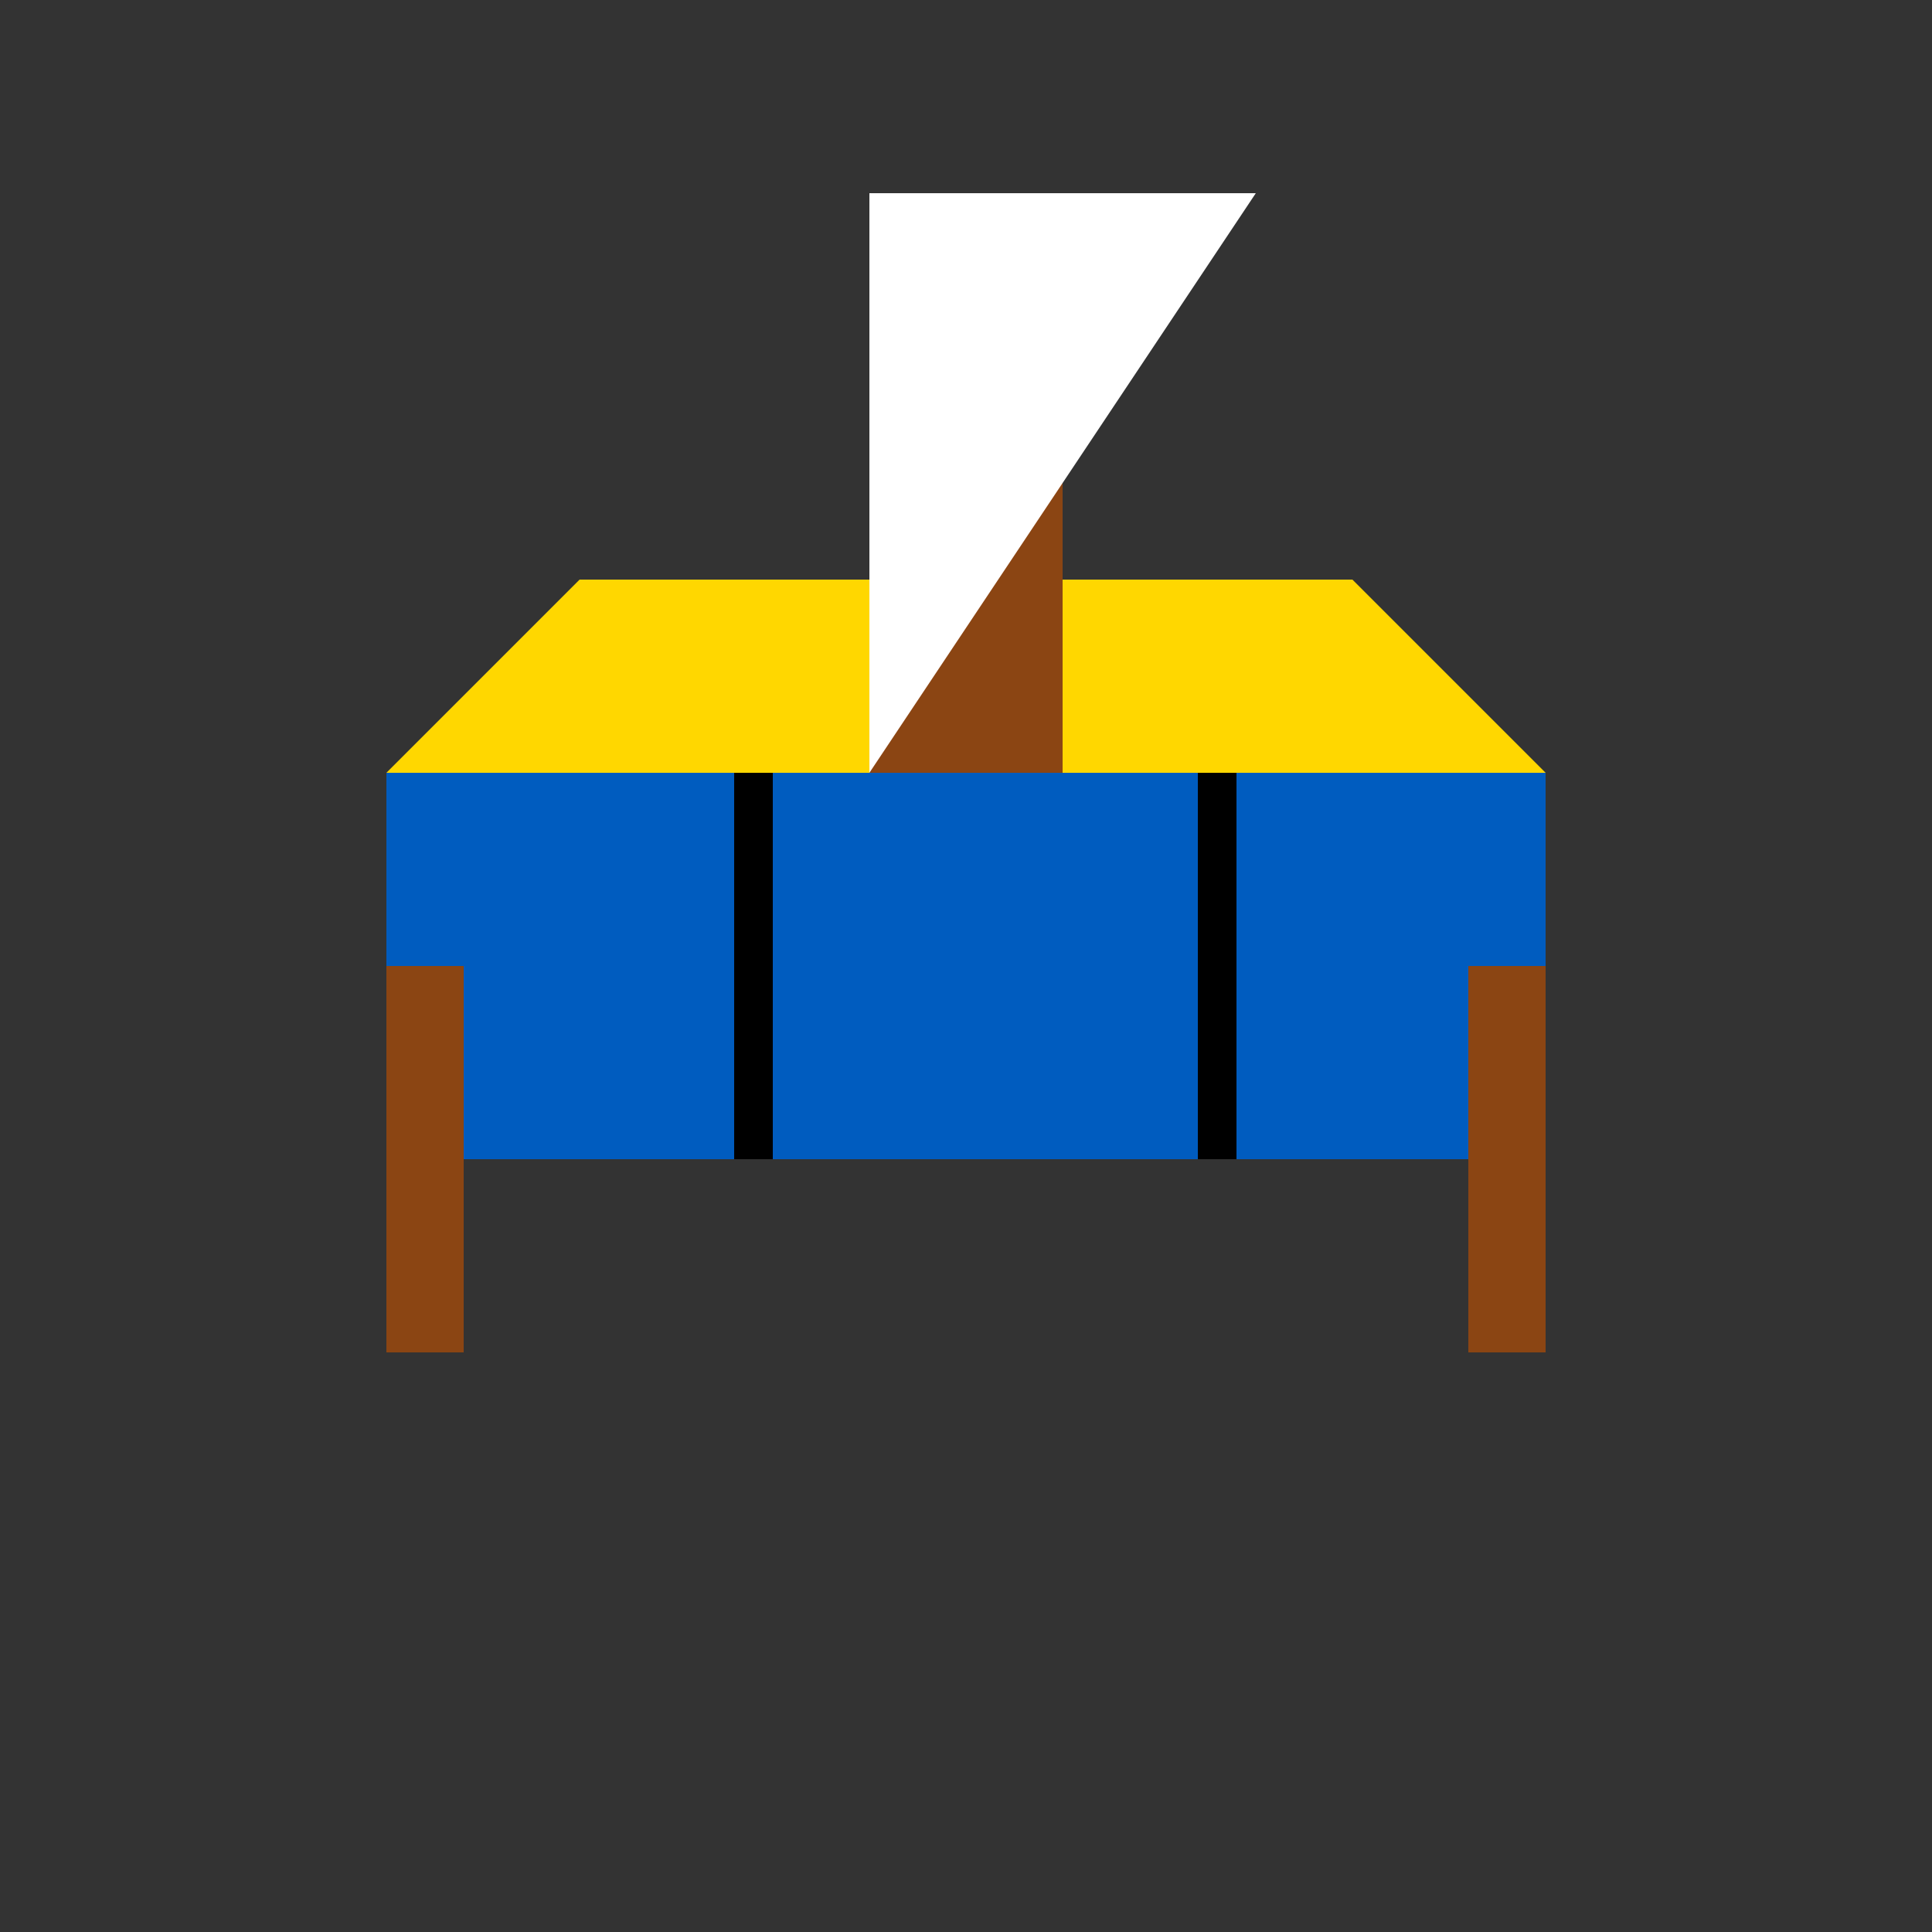
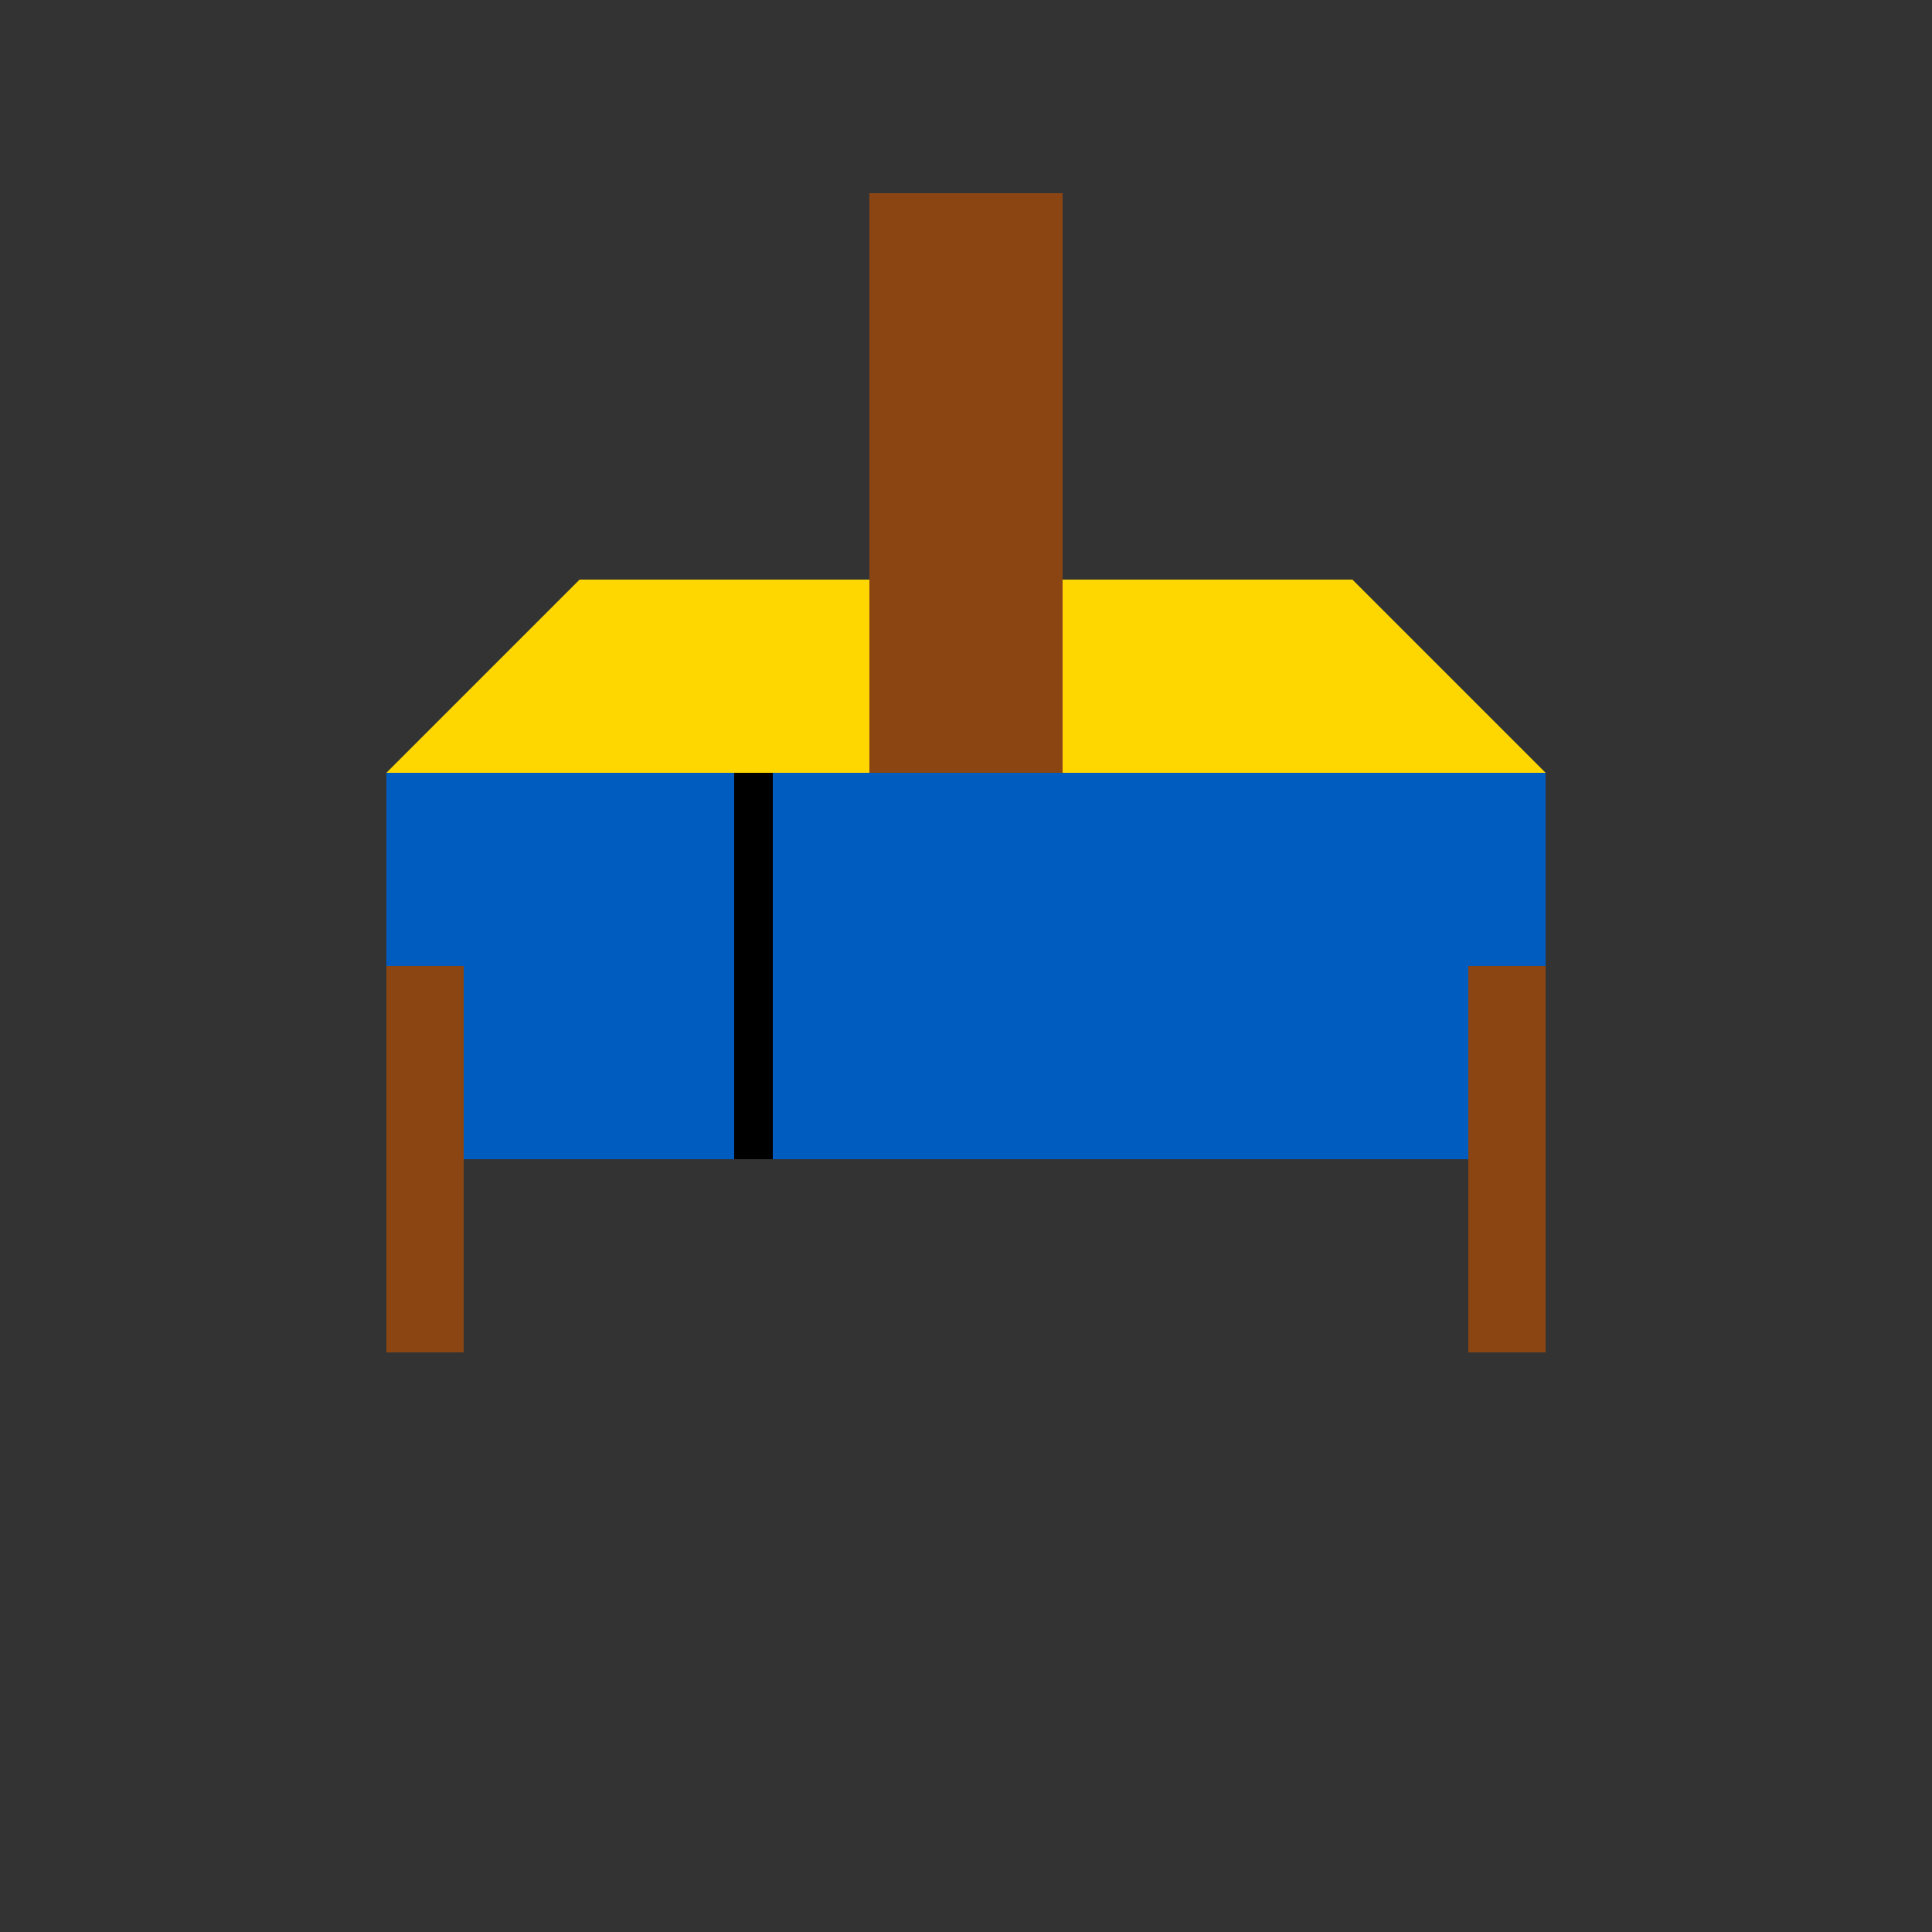
<svg xmlns="http://www.w3.org/2000/svg" width="500" height="500">
  <rect width="100%" height="100%" fill="#333333" stroke="none" />
  <defs />
  <g>
    <rect fill="#005CBF" stroke="none" x="100" y="200" width="300" height="100" />
    <path fill="#FFD700" stroke="none" paint-order="stroke fill markers" d=" M 100 200 L 400 200 L 350 150 L 150 150 Z" />
    <rect fill="#8B4513" stroke="none" x="225" y="50" width="50" height="150" />
-     <path fill="#FFFFFF" stroke="none" paint-order="stroke fill markers" d=" M 225 200 L 225 50 L 325 50 Z" />
+     <path fill="#FFFFFF" stroke="none" paint-order="stroke fill markers" d=" M 225 200 L 225 50 Z" />
    <rect fill="#8B4513" stroke="none" x="100" y="250" width="20" height="100" />
    <rect fill="#8B4513" stroke="none" x="380" y="250" width="20" height="100" />
    <rect fill="#000000" stroke="none" x="190" y="200" width="10" height="100" />
-     <rect fill="#000000" stroke="none" x="310" y="200" width="10" height="100" />
  </g>
</svg>